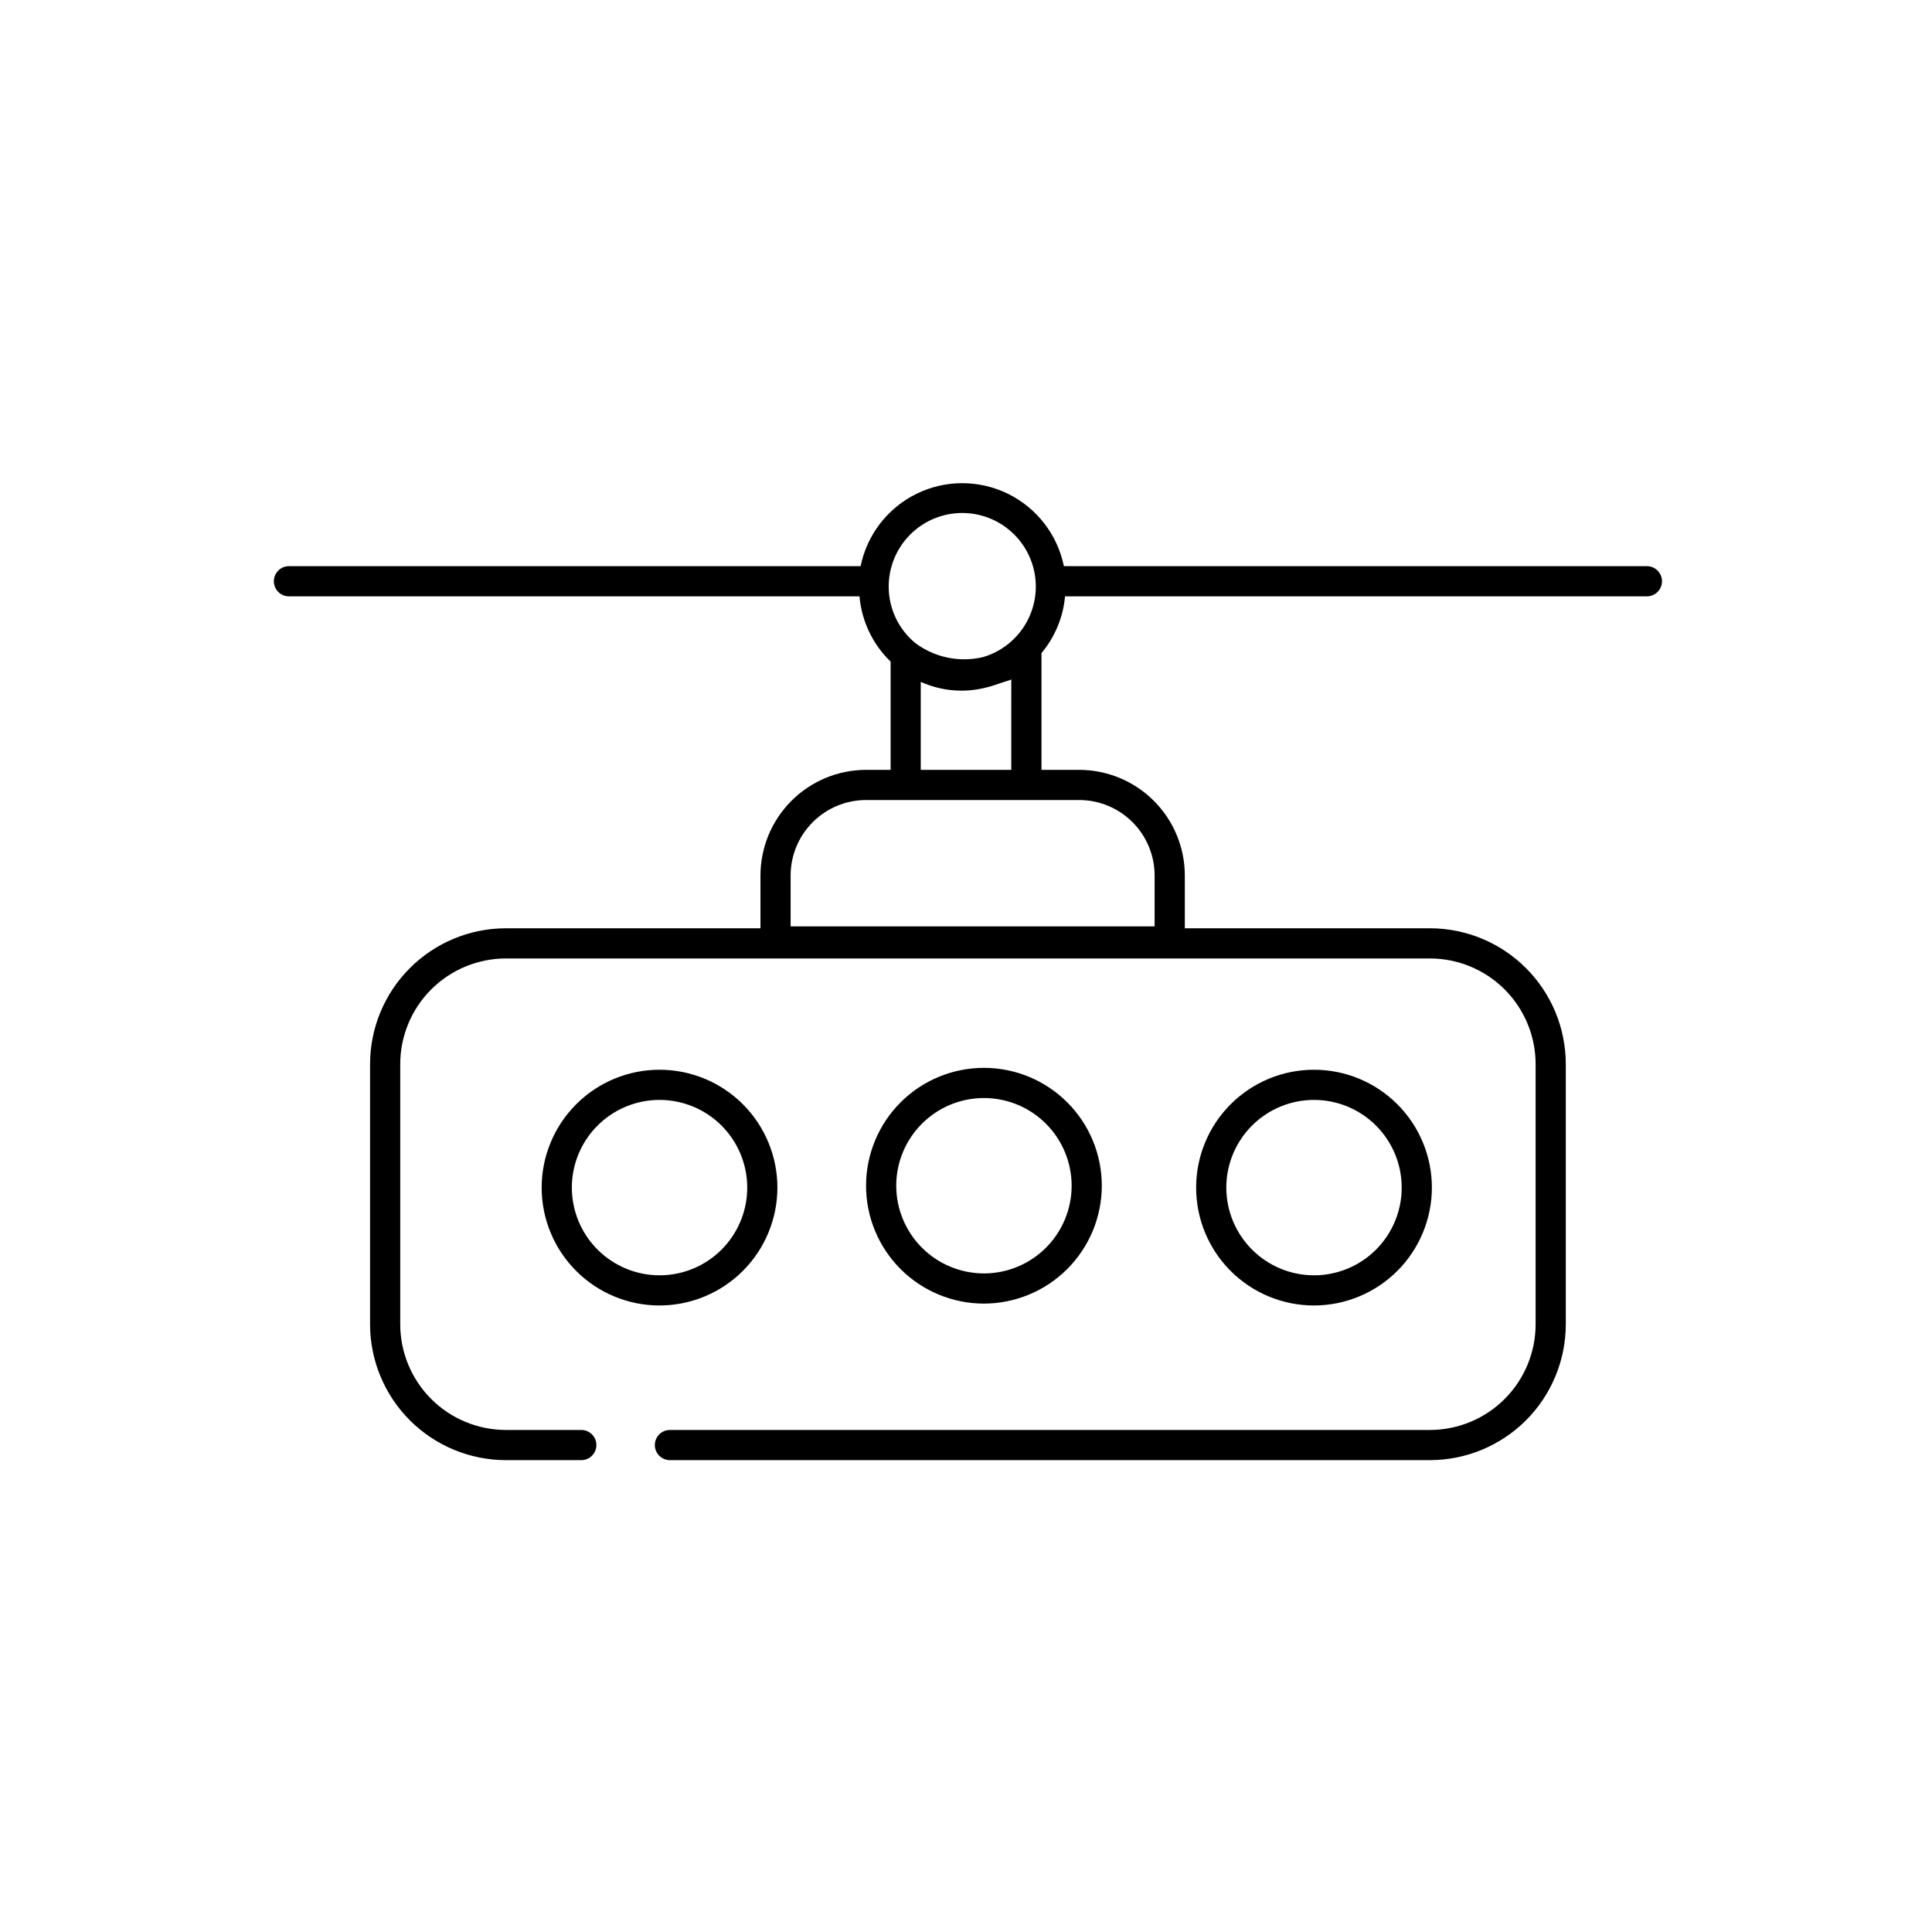
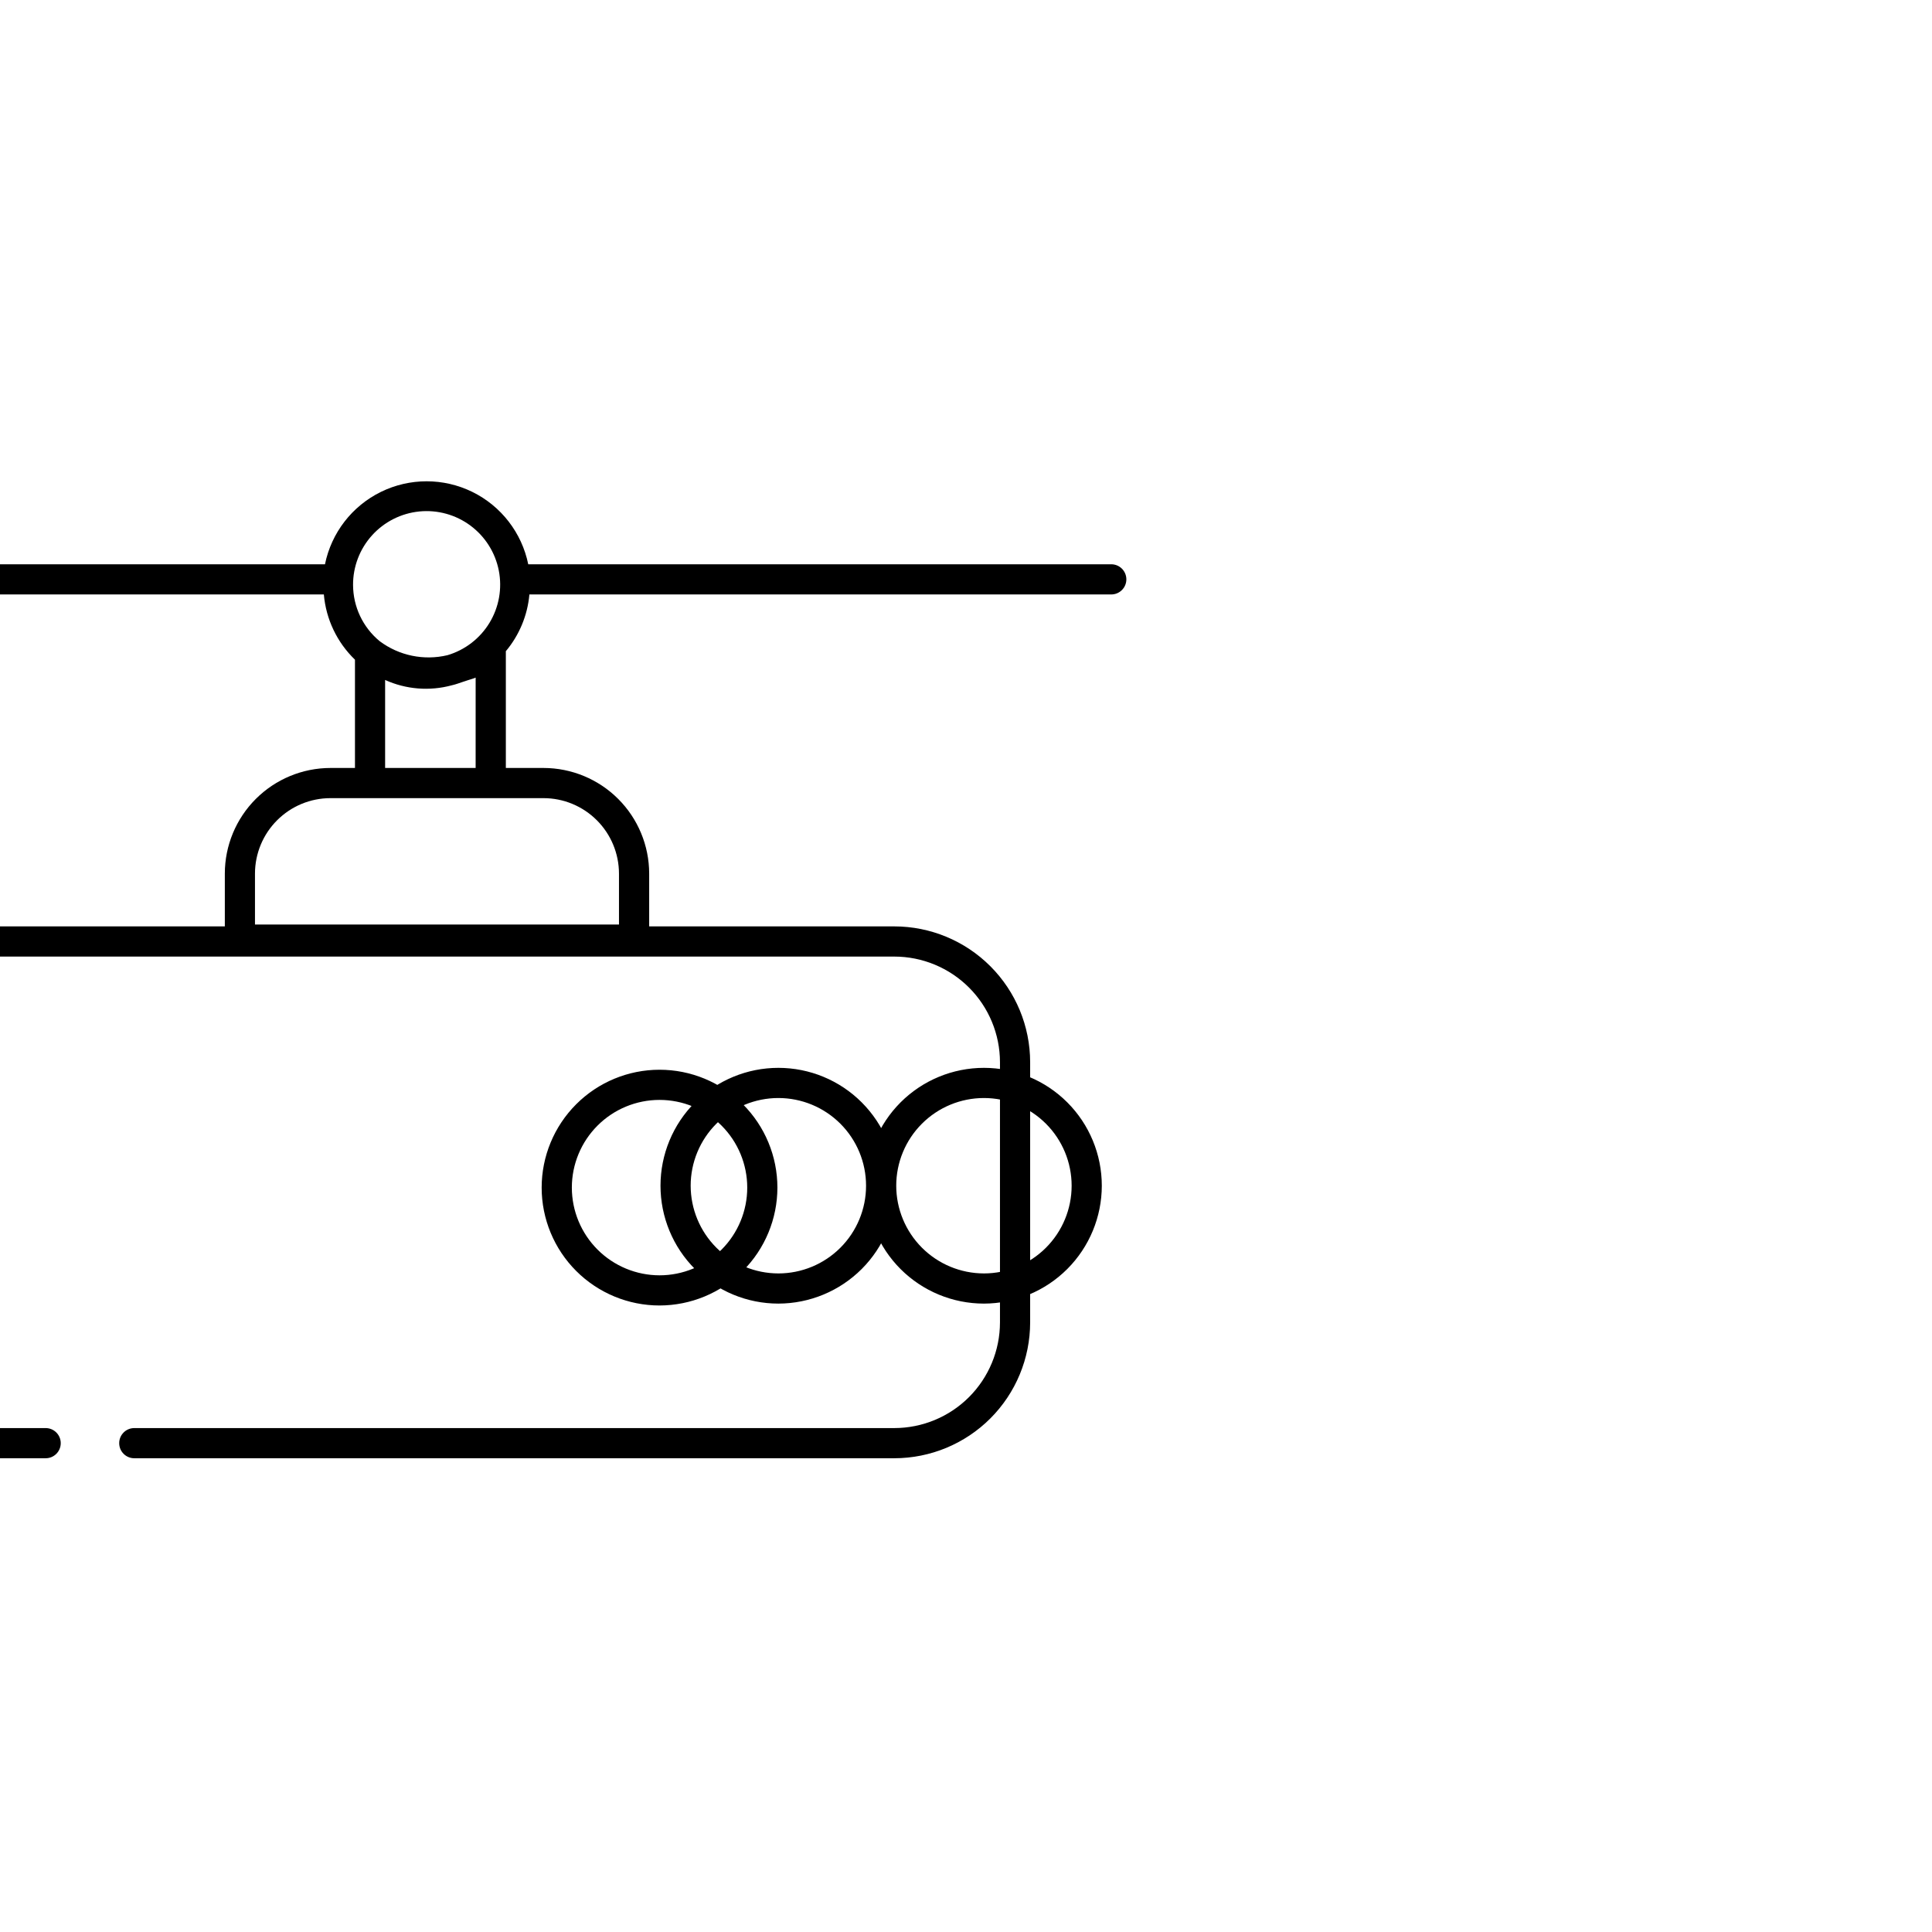
<svg xmlns="http://www.w3.org/2000/svg" fill="#000000" width="800px" height="800px" version="1.1" viewBox="144 144 512 512">
-   <path d="m350.02 458.73c0-8.285-3.289-16.23-9.148-22.09-5.859-5.859-13.805-9.148-22.09-9.148-8.281 0-16.23 3.289-22.086 9.148-5.859 5.859-9.152 13.805-9.152 22.09 0 8.285 3.293 16.23 9.152 22.09 5.856 5.856 13.805 9.148 22.086 9.148 8.285-0.012 16.223-3.305 22.078-9.16 5.859-5.856 9.152-13.797 9.16-22.078zm-54.48 0h0.004c0-6.164 2.449-12.074 6.805-16.434 4.359-4.359 10.27-6.809 16.434-6.809 6.164 0 12.078 2.449 16.438 6.809 4.356 4.359 6.805 10.27 6.805 16.434 0 6.164-2.449 12.074-6.805 16.434-4.359 4.359-10.273 6.809-16.438 6.809-6.16-0.008-12.066-2.457-16.426-6.816-4.356-4.356-6.809-10.266-6.812-16.426zm140.45-0.5c0-8.285-3.289-16.23-9.148-22.09-5.859-5.856-13.805-9.148-22.09-9.148s-16.23 3.293-22.09 9.148c-5.856 5.859-9.148 13.805-9.148 22.09 0 8.285 3.293 16.23 9.148 22.09 5.859 5.856 13.805 9.148 22.09 9.148 8.281-0.012 16.223-3.305 22.078-9.16 5.856-5.856 9.152-13.797 9.16-22.078zm-54.48 0c0-6.164 2.449-12.074 6.809-16.434s10.27-6.809 16.434-6.809c6.164 0 12.074 2.449 16.434 6.809 4.359 4.359 6.809 10.27 6.809 16.434 0 6.164-2.449 12.074-6.809 16.434-4.359 4.359-10.27 6.809-16.434 6.809-6.16-0.008-12.07-2.457-16.426-6.816-4.356-4.356-6.809-10.266-6.816-16.426zm141.95 0.5h0.004c0-8.285-3.293-16.23-9.152-22.09-5.856-5.859-13.801-9.148-22.086-9.148s-16.23 3.289-22.09 9.148-9.148 13.805-9.148 22.09c0 8.285 3.289 16.23 9.148 22.09 5.859 5.856 13.805 9.148 22.09 9.148 8.281-0.012 16.219-3.305 22.078-9.16 5.856-5.856 9.148-13.797 9.16-22.078zm-54.48 0h0.004c0-6.164 2.449-12.074 6.809-16.434 4.356-4.359 10.27-6.809 16.434-6.809 6.164 0 12.074 2.449 16.434 6.809 4.359 4.359 6.805 10.27 6.805 16.434 0 6.164-2.445 12.074-6.805 16.434-4.359 4.359-10.27 6.809-16.434 6.809-6.164-0.008-12.07-2.457-16.426-6.816-4.359-4.356-6.809-10.266-6.816-16.426zm111.46-164.69h-154.5c-1.703-8.344-7.176-15.426-14.816-19.18-7.644-3.75-16.594-3.75-24.234 0-7.644 3.754-13.117 10.836-14.816 19.18h-151.5c-2.207 0-4 1.789-4 3.996 0 2.211 1.793 4 4 4h151.2c0.57 6.57 3.5 12.711 8.246 17.289v28.695h-6.5c-7.418 0.008-14.535 2.961-19.781 8.207-5.246 5.246-8.199 12.359-8.207 19.781v13.996h-67.477c-9.539 0.008-18.688 3.805-25.434 10.551-6.746 6.746-10.539 15.895-10.551 25.434v68.973c0.012 9.543 3.805 18.691 10.551 25.438 6.746 6.746 15.895 10.539 25.434 10.551h19.992c2.211 0 4-1.789 4-4 0-2.207-1.789-3.996-4-3.996h-19.992c-7.418-0.012-14.531-2.961-19.781-8.207-5.246-5.25-8.199-12.363-8.207-19.785v-68.973c0.008-7.422 2.961-14.535 8.207-19.781 5.25-5.246 12.363-8.199 19.781-8.207h244.91c7.418 0.008 14.535 2.961 19.781 8.207 5.246 5.246 8.199 12.359 8.207 19.781v68.973c-0.008 7.422-2.961 14.535-8.207 19.785-5.246 5.246-12.363 8.195-19.781 8.207h-201.43c-2.207 0-3.996 1.789-3.996 3.996 0 2.211 1.789 4 3.996 4h201.43c9.539-0.012 18.688-3.805 25.434-10.551 6.746-6.746 10.543-15.895 10.551-25.438v-68.973c-0.008-9.539-3.805-18.688-10.551-25.434-6.746-6.746-15.895-10.543-25.434-10.551h-64.977v-13.996c-0.008-7.422-2.961-14.535-8.207-19.781-5.246-5.246-12.363-8.199-19.781-8.207h-9.996v-30.82l-0.027-0.094c3.582-4.262 5.773-9.523 6.269-15.07h154.2c2.207 0 4-1.789 4-4 0-2.207-1.793-3.996-4-3.996zm-200.93 5.496h0.004c-0.027-4.852 1.762-9.539 5.008-13.141 3.25-3.606 7.727-5.871 12.555-6.352 4.828-0.48 9.664 0.859 13.555 3.754 3.894 2.894 6.57 7.137 7.504 11.898 0.934 4.762 0.055 9.699-2.461 13.852-2.516 4.148-6.488 7.211-11.141 8.586-6.242 1.488-12.824 0.129-17.965-3.711-4.449-3.664-7.035-9.121-7.055-14.887zm70.477 76.473v13.496h-96.465v-13.496c0.008-5.301 2.113-10.383 5.863-14.129 3.746-3.75 8.828-5.859 14.129-5.863h56.48c5.301 0.004 10.379 2.113 14.129 5.863 3.746 3.746 5.856 8.828 5.863 14.129zm-61.977-27.988v-23.324c5.551 2.512 11.805 3.012 17.688 1.41 1.02-0.219 2.016-0.617 3.027-0.941 0.352-0.133 0.727-0.211 1.074-0.355 0.734-0.266 1.477-0.41 2.203-0.734l-0.004 23.945z" />
+   <path d="m350.02 458.73c0-8.285-3.289-16.23-9.148-22.09-5.859-5.859-13.805-9.148-22.09-9.148-8.281 0-16.23 3.289-22.086 9.148-5.859 5.859-9.152 13.805-9.152 22.09 0 8.285 3.293 16.23 9.152 22.09 5.856 5.856 13.805 9.148 22.086 9.148 8.285-0.012 16.223-3.305 22.078-9.16 5.859-5.856 9.152-13.797 9.16-22.078zm-54.48 0h0.004c0-6.164 2.449-12.074 6.805-16.434 4.359-4.359 10.27-6.809 16.434-6.809 6.164 0 12.078 2.449 16.438 6.809 4.356 4.359 6.805 10.27 6.805 16.434 0 6.164-2.449 12.074-6.805 16.434-4.359 4.359-10.273 6.809-16.438 6.809-6.16-0.008-12.066-2.457-16.426-6.816-4.356-4.356-6.809-10.266-6.812-16.426zm140.45-0.5c0-8.285-3.289-16.23-9.148-22.09-5.859-5.856-13.805-9.148-22.09-9.148s-16.23 3.293-22.09 9.148c-5.856 5.859-9.148 13.805-9.148 22.09 0 8.285 3.293 16.23 9.148 22.09 5.859 5.856 13.805 9.148 22.09 9.148 8.281-0.012 16.223-3.305 22.078-9.16 5.856-5.856 9.152-13.797 9.16-22.078zm-54.48 0c0-6.164 2.449-12.074 6.809-16.434s10.27-6.809 16.434-6.809c6.164 0 12.074 2.449 16.434 6.809 4.359 4.359 6.809 10.27 6.809 16.434 0 6.164-2.449 12.074-6.809 16.434-4.359 4.359-10.27 6.809-16.434 6.809-6.16-0.008-12.07-2.457-16.426-6.816-4.356-4.356-6.809-10.266-6.816-16.426zh0.004c0-8.285-3.293-16.23-9.152-22.09-5.856-5.859-13.801-9.148-22.086-9.148s-16.23 3.289-22.09 9.148-9.148 13.805-9.148 22.09c0 8.285 3.289 16.23 9.148 22.09 5.859 5.856 13.805 9.148 22.09 9.148 8.281-0.012 16.219-3.305 22.078-9.16 5.856-5.856 9.148-13.797 9.16-22.078zm-54.48 0h0.004c0-6.164 2.449-12.074 6.809-16.434 4.356-4.359 10.27-6.809 16.434-6.809 6.164 0 12.074 2.449 16.434 6.809 4.359 4.359 6.805 10.27 6.805 16.434 0 6.164-2.445 12.074-6.805 16.434-4.359 4.359-10.27 6.809-16.434 6.809-6.164-0.008-12.07-2.457-16.426-6.816-4.359-4.356-6.809-10.266-6.816-16.426zm111.46-164.69h-154.5c-1.703-8.344-7.176-15.426-14.816-19.18-7.644-3.75-16.594-3.75-24.234 0-7.644 3.754-13.117 10.836-14.816 19.18h-151.5c-2.207 0-4 1.789-4 3.996 0 2.211 1.793 4 4 4h151.2c0.57 6.57 3.5 12.711 8.246 17.289v28.695h-6.5c-7.418 0.008-14.535 2.961-19.781 8.207-5.246 5.246-8.199 12.359-8.207 19.781v13.996h-67.477c-9.539 0.008-18.688 3.805-25.434 10.551-6.746 6.746-10.539 15.895-10.551 25.434v68.973c0.012 9.543 3.805 18.691 10.551 25.438 6.746 6.746 15.895 10.539 25.434 10.551h19.992c2.211 0 4-1.789 4-4 0-2.207-1.789-3.996-4-3.996h-19.992c-7.418-0.012-14.531-2.961-19.781-8.207-5.246-5.25-8.199-12.363-8.207-19.785v-68.973c0.008-7.422 2.961-14.535 8.207-19.781 5.25-5.246 12.363-8.199 19.781-8.207h244.91c7.418 0.008 14.535 2.961 19.781 8.207 5.246 5.246 8.199 12.359 8.207 19.781v68.973c-0.008 7.422-2.961 14.535-8.207 19.785-5.246 5.246-12.363 8.195-19.781 8.207h-201.43c-2.207 0-3.996 1.789-3.996 3.996 0 2.211 1.789 4 3.996 4h201.43c9.539-0.012 18.688-3.805 25.434-10.551 6.746-6.746 10.543-15.895 10.551-25.438v-68.973c-0.008-9.539-3.805-18.688-10.551-25.434-6.746-6.746-15.895-10.543-25.434-10.551h-64.977v-13.996c-0.008-7.422-2.961-14.535-8.207-19.781-5.246-5.246-12.363-8.199-19.781-8.207h-9.996v-30.82l-0.027-0.094c3.582-4.262 5.773-9.523 6.269-15.07h154.2c2.207 0 4-1.789 4-4 0-2.207-1.793-3.996-4-3.996zm-200.93 5.496h0.004c-0.027-4.852 1.762-9.539 5.008-13.141 3.25-3.606 7.727-5.871 12.555-6.352 4.828-0.48 9.664 0.859 13.555 3.754 3.894 2.894 6.57 7.137 7.504 11.898 0.934 4.762 0.055 9.699-2.461 13.852-2.516 4.148-6.488 7.211-11.141 8.586-6.242 1.488-12.824 0.129-17.965-3.711-4.449-3.664-7.035-9.121-7.055-14.887zm70.477 76.473v13.496h-96.465v-13.496c0.008-5.301 2.113-10.383 5.863-14.129 3.746-3.75 8.828-5.859 14.129-5.863h56.48c5.301 0.004 10.379 2.113 14.129 5.863 3.746 3.746 5.856 8.828 5.863 14.129zm-61.977-27.988v-23.324c5.551 2.512 11.805 3.012 17.688 1.41 1.02-0.219 2.016-0.617 3.027-0.941 0.352-0.133 0.727-0.211 1.074-0.355 0.734-0.266 1.477-0.41 2.203-0.734l-0.004 23.945z" />
</svg>